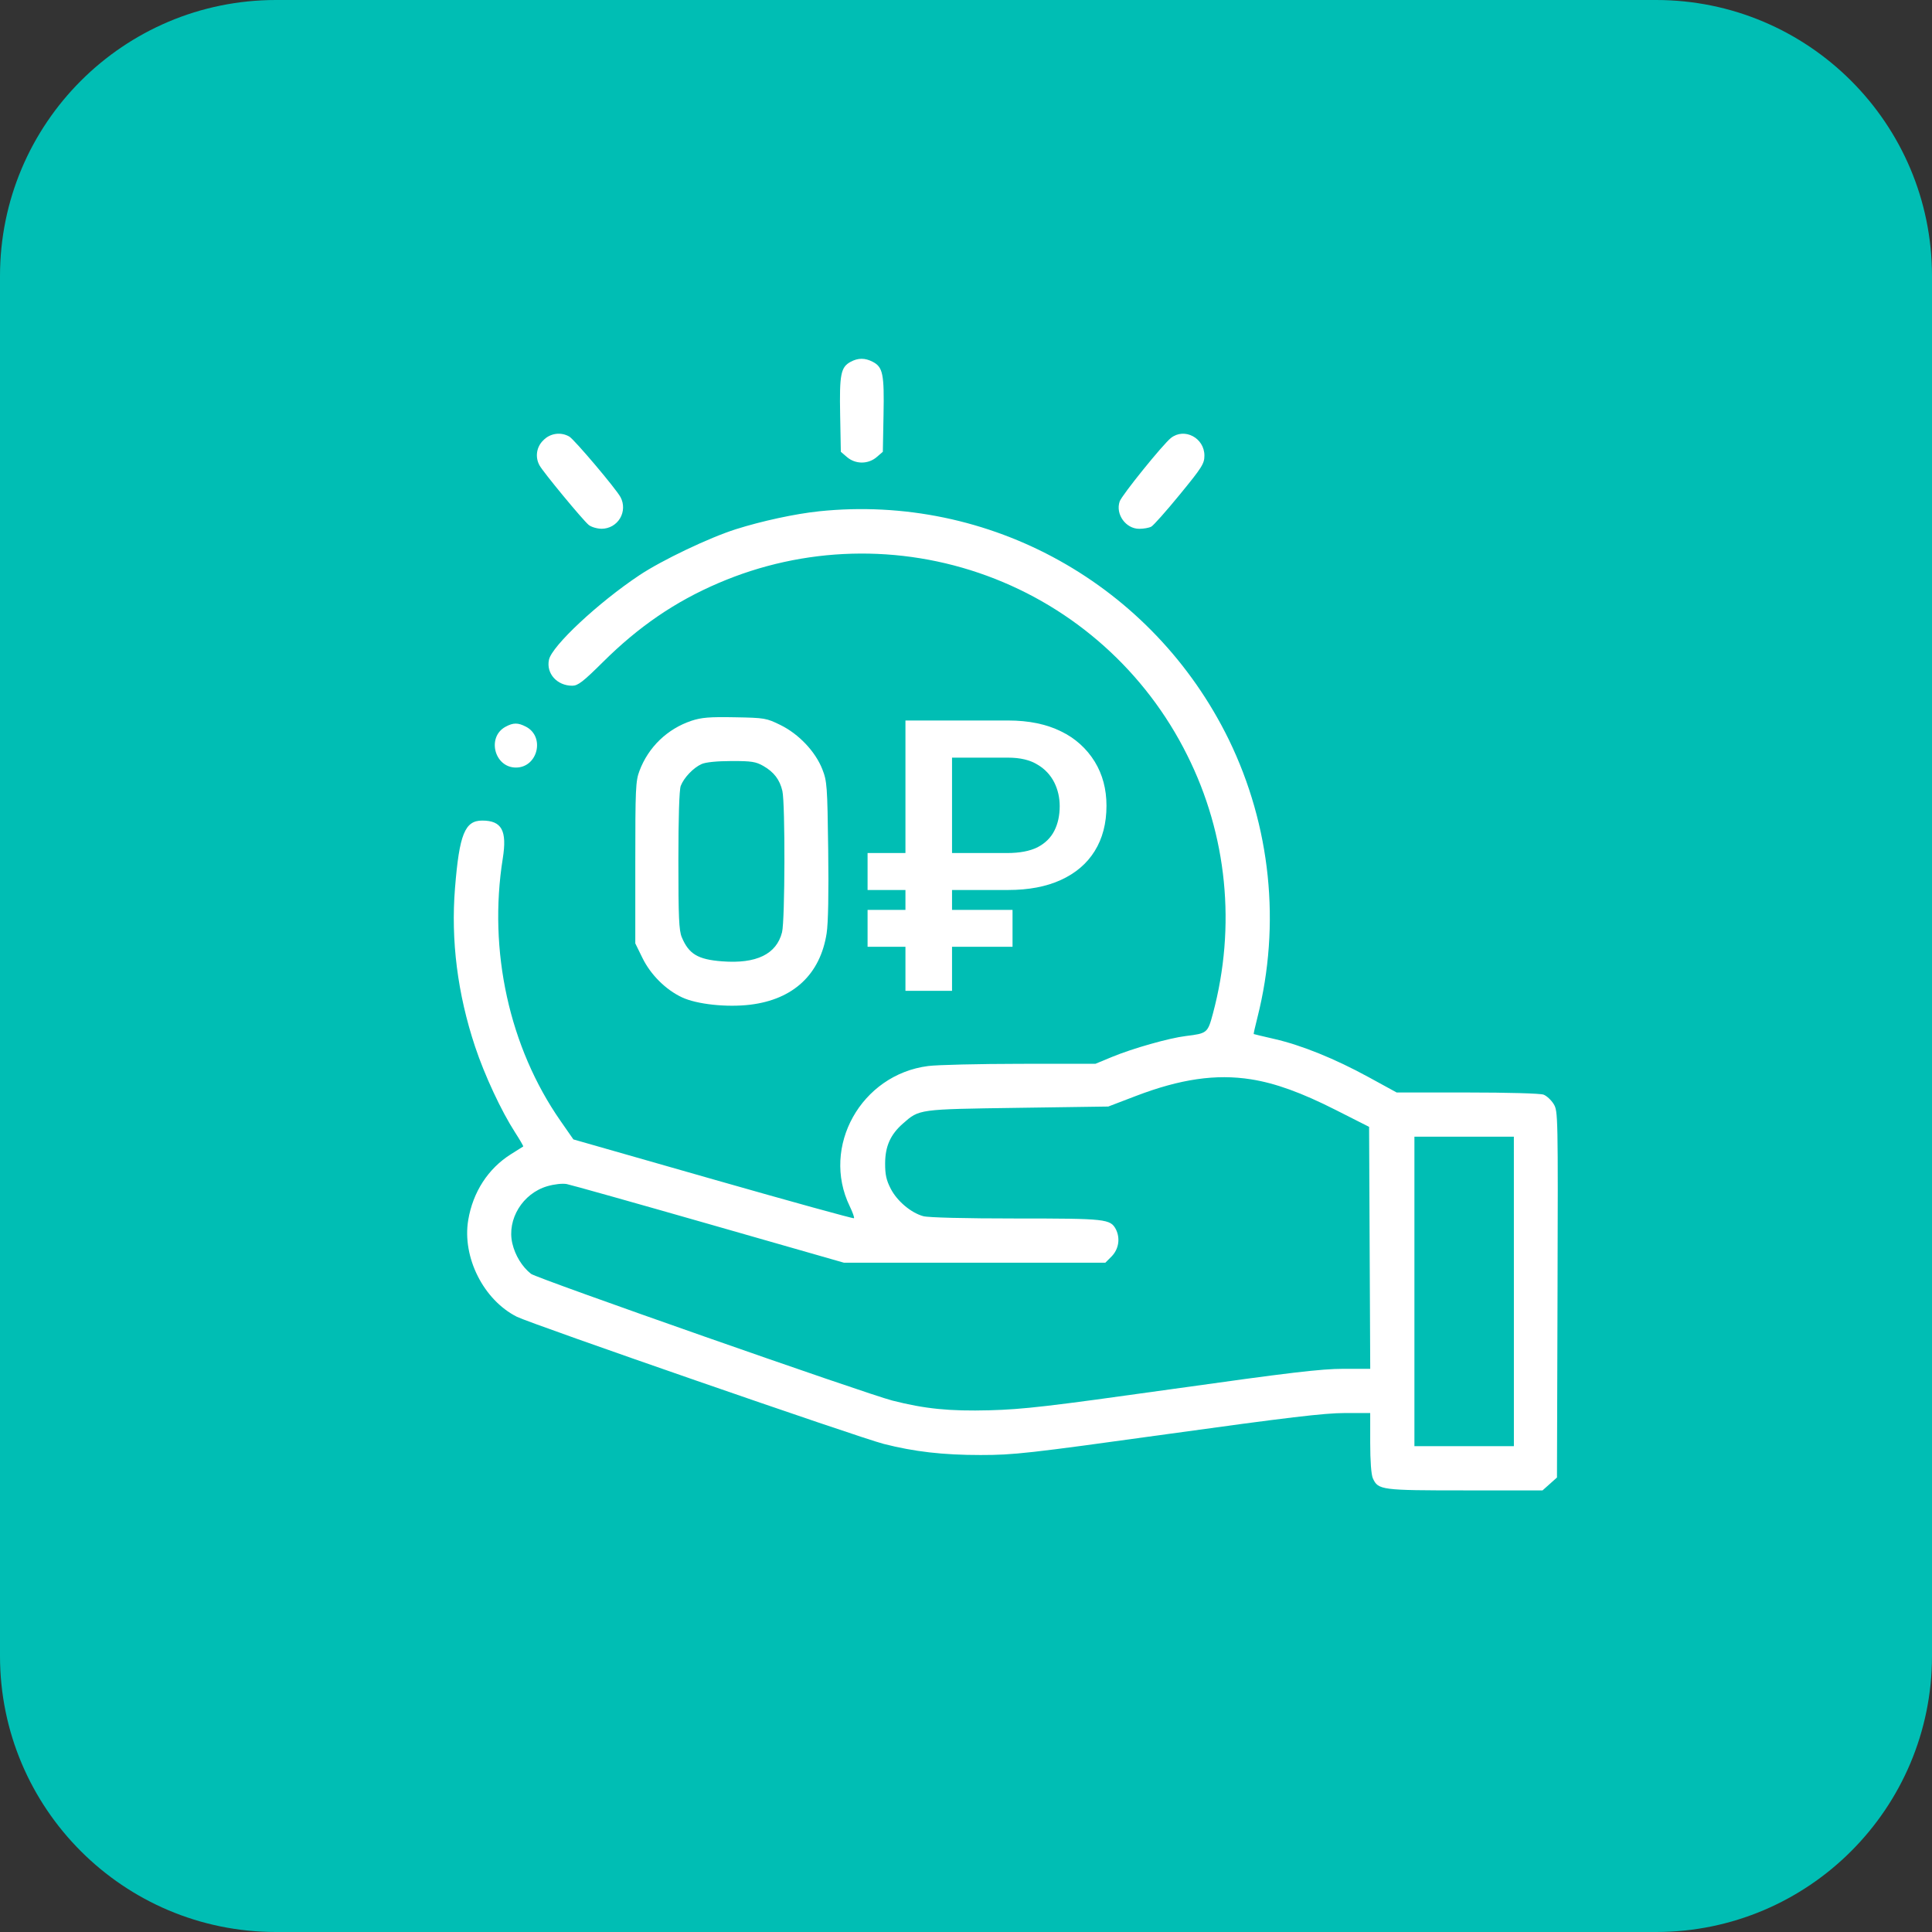
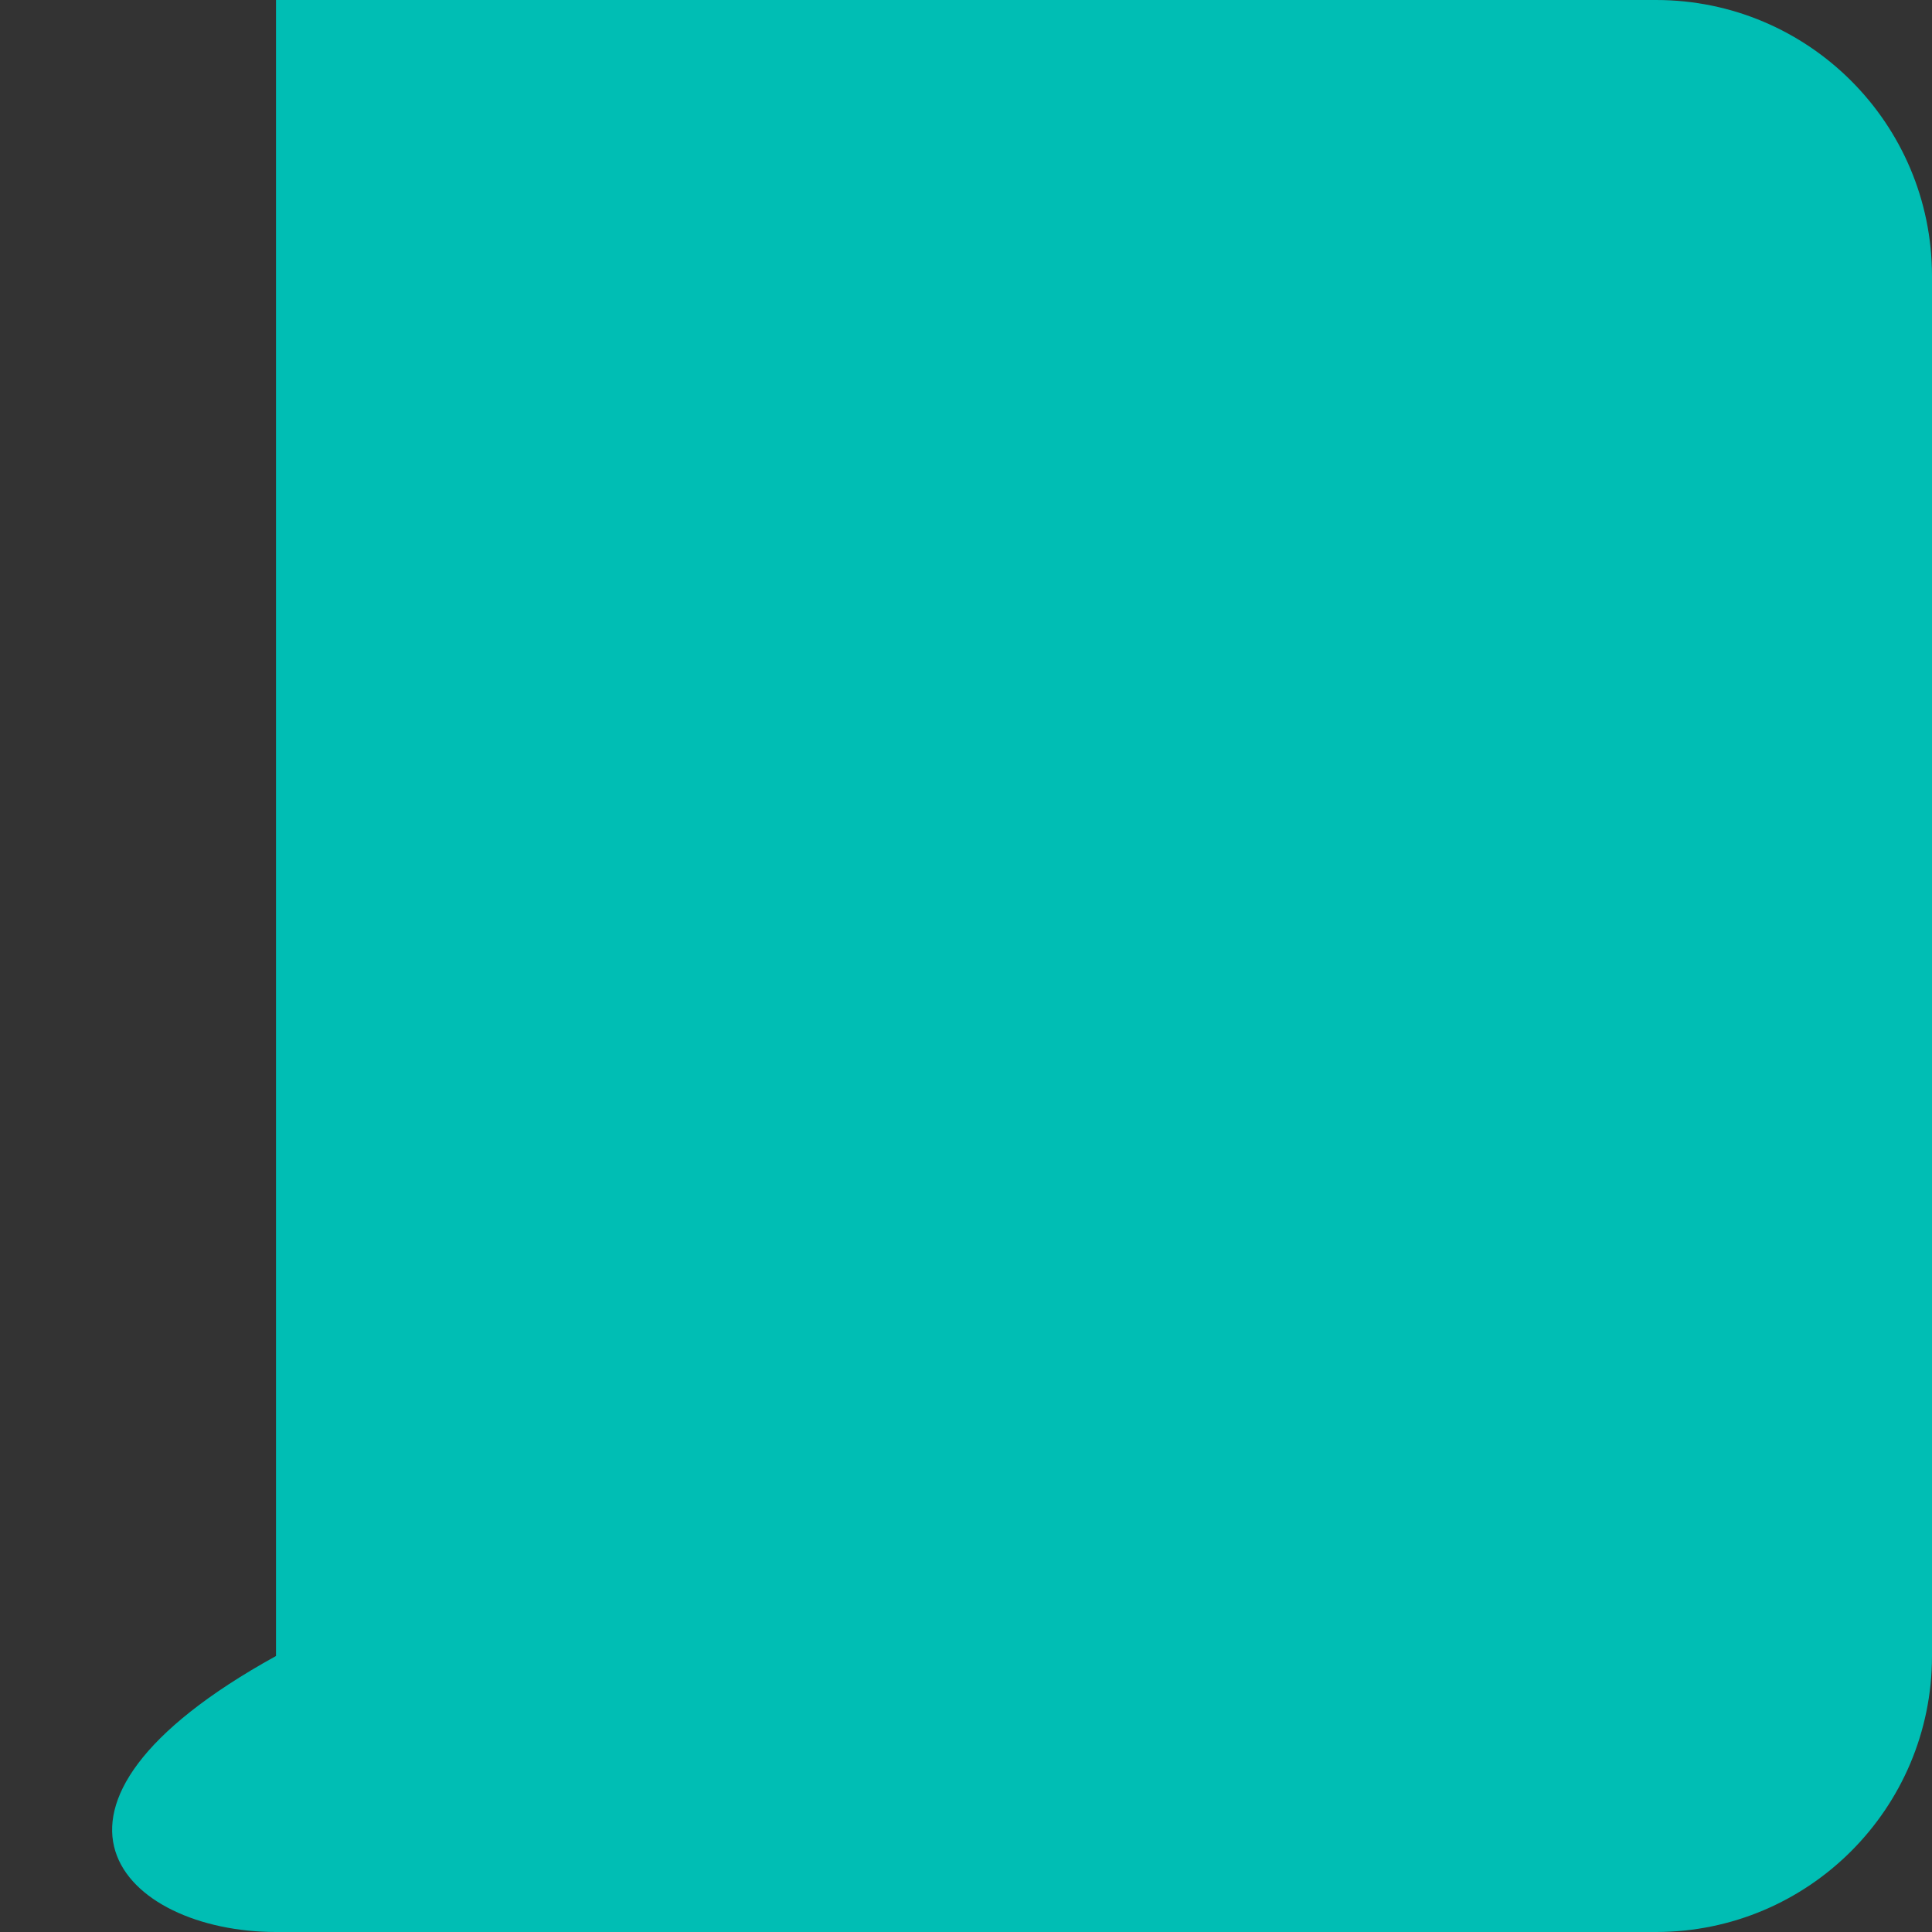
<svg xmlns="http://www.w3.org/2000/svg" width="70" height="70" viewBox="0 0 70 70" fill="none">
  <rect x="0" y="0" width="70" height="70" fill="#333333" stroke="none" />
  <g clip-path="url(#clip0_276_2211)">
    <g clip-path="url(#clip1_276_2211)">
      <g clip-path="url(#clip2_276_2211)">
-         <path d="M60 0H10C4.477 0 0 4.477 0 10V60C0 65.523 4.477 70 10 70H60C65.523 70 70 65.523 70 60V10C70 4.477 65.523 0 60 0Z" fill="#00BEB4" />
-         <path fill-rule="evenodd" clip-rule="evenodd" d="M30.817 13.111C30.463 13.303 30.412 13.566 30.44 15.031L30.465 16.369L30.69 16.563C30.84 16.69 31.03 16.759 31.226 16.759C31.422 16.759 31.612 16.69 31.762 16.563L31.987 16.369L32.012 15.031C32.041 13.551 31.989 13.299 31.619 13.108C31.339 12.963 31.088 12.964 30.817 13.111ZM19.688 15.95C19.566 16.065 19.486 16.217 19.461 16.382C19.436 16.547 19.466 16.716 19.548 16.862C19.672 17.096 21.115 18.842 21.328 19.018C21.421 19.094 21.633 19.157 21.802 19.158C21.936 19.157 22.067 19.122 22.184 19.056C22.3 18.989 22.397 18.894 22.466 18.779C22.534 18.664 22.572 18.533 22.575 18.399C22.578 18.266 22.547 18.133 22.484 18.015C22.324 17.713 20.806 15.92 20.627 15.818C20.478 15.732 20.305 15.698 20.135 15.722C19.965 15.746 19.807 15.826 19.688 15.95ZM42.426 15.868C42.136 16.096 40.646 17.94 40.568 18.168C40.409 18.63 40.788 19.16 41.278 19.16C41.438 19.16 41.632 19.125 41.712 19.082C41.792 19.04 42.258 18.515 42.748 17.916C43.555 16.931 43.638 16.798 43.638 16.506C43.638 15.866 42.914 15.484 42.426 15.868ZM29.665 18.527C28.817 18.615 27.601 18.877 26.661 19.175C25.697 19.48 23.979 20.299 23.164 20.843C21.675 21.835 20.001 23.4 19.891 23.9C19.781 24.398 20.181 24.845 20.733 24.845C20.939 24.845 21.122 24.705 21.848 23.985C23.142 22.7 24.462 21.798 26.026 21.128C29.117 19.798 32.6 19.703 35.76 20.862C38.919 22.02 41.514 24.345 43.013 27.358C44.463 30.247 44.793 33.563 43.946 36.725C43.758 37.427 43.74 37.442 42.966 37.537C42.353 37.612 41.035 37.986 40.284 38.297L39.693 38.542L36.961 38.544C35.459 38.546 33.959 38.581 33.629 38.624C31.202 38.934 29.741 41.545 30.787 43.704C30.893 43.923 30.962 44.118 30.941 44.139C30.921 44.16 28.625 43.526 25.839 42.73L20.775 41.283L20.309 40.613C18.453 37.949 17.683 34.446 18.217 31.101C18.377 30.094 18.18 29.731 17.471 29.731C16.843 29.731 16.642 30.229 16.486 32.174C16.332 34.074 16.578 36.012 17.213 37.921C17.559 38.961 18.163 40.256 18.659 41.024C18.836 41.299 18.971 41.531 18.957 41.539L18.512 41.819C17.685 42.339 17.132 43.193 16.964 44.209C16.742 45.552 17.518 47.097 18.723 47.707C19.23 47.964 31.127 52.088 32.017 52.315C33.124 52.598 34.164 52.718 35.527 52.718C36.731 52.718 37.228 52.663 42.311 51.958C46.639 51.358 47.991 51.197 48.721 51.197H49.645V52.274C49.645 52.939 49.682 53.432 49.741 53.562C49.934 53.986 50.04 54 53.084 54H55.889L56.151 53.766L56.412 53.533L56.432 46.898C56.452 40.378 56.45 40.259 56.292 40.001C56.204 39.857 56.039 39.704 55.926 39.661C55.809 39.616 54.631 39.583 53.162 39.583H50.604L49.584 39.025C48.361 38.357 47.159 37.87 46.169 37.643C45.769 37.551 45.433 37.471 45.424 37.465C45.416 37.459 45.477 37.185 45.561 36.857C46.41 33.487 46.043 29.925 44.523 26.799C41.771 21.174 35.856 17.88 29.665 18.526V18.527ZM25.049 26.117C24.62 26.26 24.229 26.497 23.903 26.81C23.578 27.124 23.327 27.507 23.169 27.93C23.03 28.296 23.018 28.58 23.018 31.256V34.181L23.28 34.715C23.577 35.318 24.122 35.86 24.708 36.135C25.245 36.388 26.334 36.505 27.183 36.402C28.746 36.212 29.72 35.302 29.951 33.813C30.008 33.444 30.028 32.357 30.007 30.783C29.977 28.468 29.965 28.305 29.794 27.87C29.542 27.23 28.944 26.597 28.28 26.27C27.766 26.018 27.712 26.008 26.624 25.988C25.704 25.971 25.418 25.995 25.049 26.116V26.117ZM18.315 26.333C17.63 26.705 17.913 27.81 18.693 27.81C19.484 27.81 19.757 26.692 19.055 26.329C18.766 26.179 18.595 26.18 18.315 26.333ZM27.655 27.751C28.041 27.972 28.252 28.248 28.347 28.657C28.452 29.113 28.443 33.349 28.335 33.777C28.135 34.572 27.405 34.927 26.162 34.831C25.285 34.764 24.957 34.567 24.702 33.957C24.6 33.713 24.579 33.232 24.579 31.182C24.579 29.624 24.611 28.617 24.664 28.476C24.777 28.178 25.122 27.816 25.42 27.683C25.57 27.616 25.975 27.575 26.501 27.574C27.227 27.572 27.385 27.597 27.655 27.751ZM45.321 39.105C46.205 39.244 47.152 39.586 48.404 40.22L49.605 40.828L49.625 45.211L49.646 49.595H48.67C47.872 49.595 46.737 49.729 42.483 50.327C37.98 50.959 37.079 51.064 35.851 51.097C34.404 51.135 33.515 51.047 32.331 50.745C31.394 50.506 19.446 46.317 19.24 46.154C18.918 45.901 18.663 45.484 18.562 45.048C18.362 44.178 18.937 43.238 19.832 42.978C20.087 42.904 20.379 42.872 20.535 42.901C20.682 42.929 23.001 43.581 25.69 44.351L30.58 45.751H40.048L40.282 45.516C40.404 45.389 40.485 45.228 40.512 45.054C40.539 44.88 40.511 44.702 40.433 44.544C40.23 44.164 40.083 44.148 36.816 44.148C34.95 44.148 33.632 44.115 33.45 44.064C33.005 43.941 32.502 43.516 32.272 43.068C32.112 42.758 32.068 42.555 32.07 42.148C32.073 41.529 32.264 41.104 32.717 40.707C33.312 40.184 33.263 40.191 36.872 40.139L40.155 40.092L41.156 39.709C42.764 39.094 44.055 38.906 45.321 39.105ZM54.851 46.791V52.398H51.247V41.185H54.85L54.851 46.791Z" fill="white" />
-         <path d="M36.525 32.246H31.434V30.907H36.491C36.944 30.907 37.31 30.837 37.588 30.7C37.866 30.555 38.07 30.357 38.2 30.101C38.33 29.846 38.395 29.547 38.395 29.206C38.395 28.901 38.33 28.616 38.2 28.352C38.065 28.082 37.854 27.858 37.594 27.706C37.321 27.535 36.964 27.451 36.525 27.451H34.494V35.9H32.806V26.105H36.525C37.278 26.105 37.919 26.238 38.449 26.502C38.951 26.743 39.374 27.123 39.666 27.599C39.948 28.061 40.09 28.591 40.09 29.192C40.09 29.834 39.946 30.383 39.66 30.84C39.377 31.294 38.969 31.64 38.435 31.884C37.906 32.126 37.269 32.246 36.525 32.246ZM36.686 32.967V34.304H31.434V32.967H36.686Z" fill="white" />
+         <path d="M60 0H10V60C0 65.523 4.477 70 10 70H60C65.523 70 70 65.523 70 60V10C70 4.477 65.523 0 60 0Z" fill="#00BEB4" />
      </g>
    </g>
  </g>
  <defs>
    <clipPath id="clip0_276_2211">
      <rect width="70" height="70" fill="white" />
    </clipPath>
    <clipPath id="clip1_276_2211">
      <rect width="70" height="70" fill="white" />
    </clipPath>
    <clipPath id="clip2_276_2211">
      <rect width="70" height="70" fill="white" />
    </clipPath>
  </defs>
</svg>